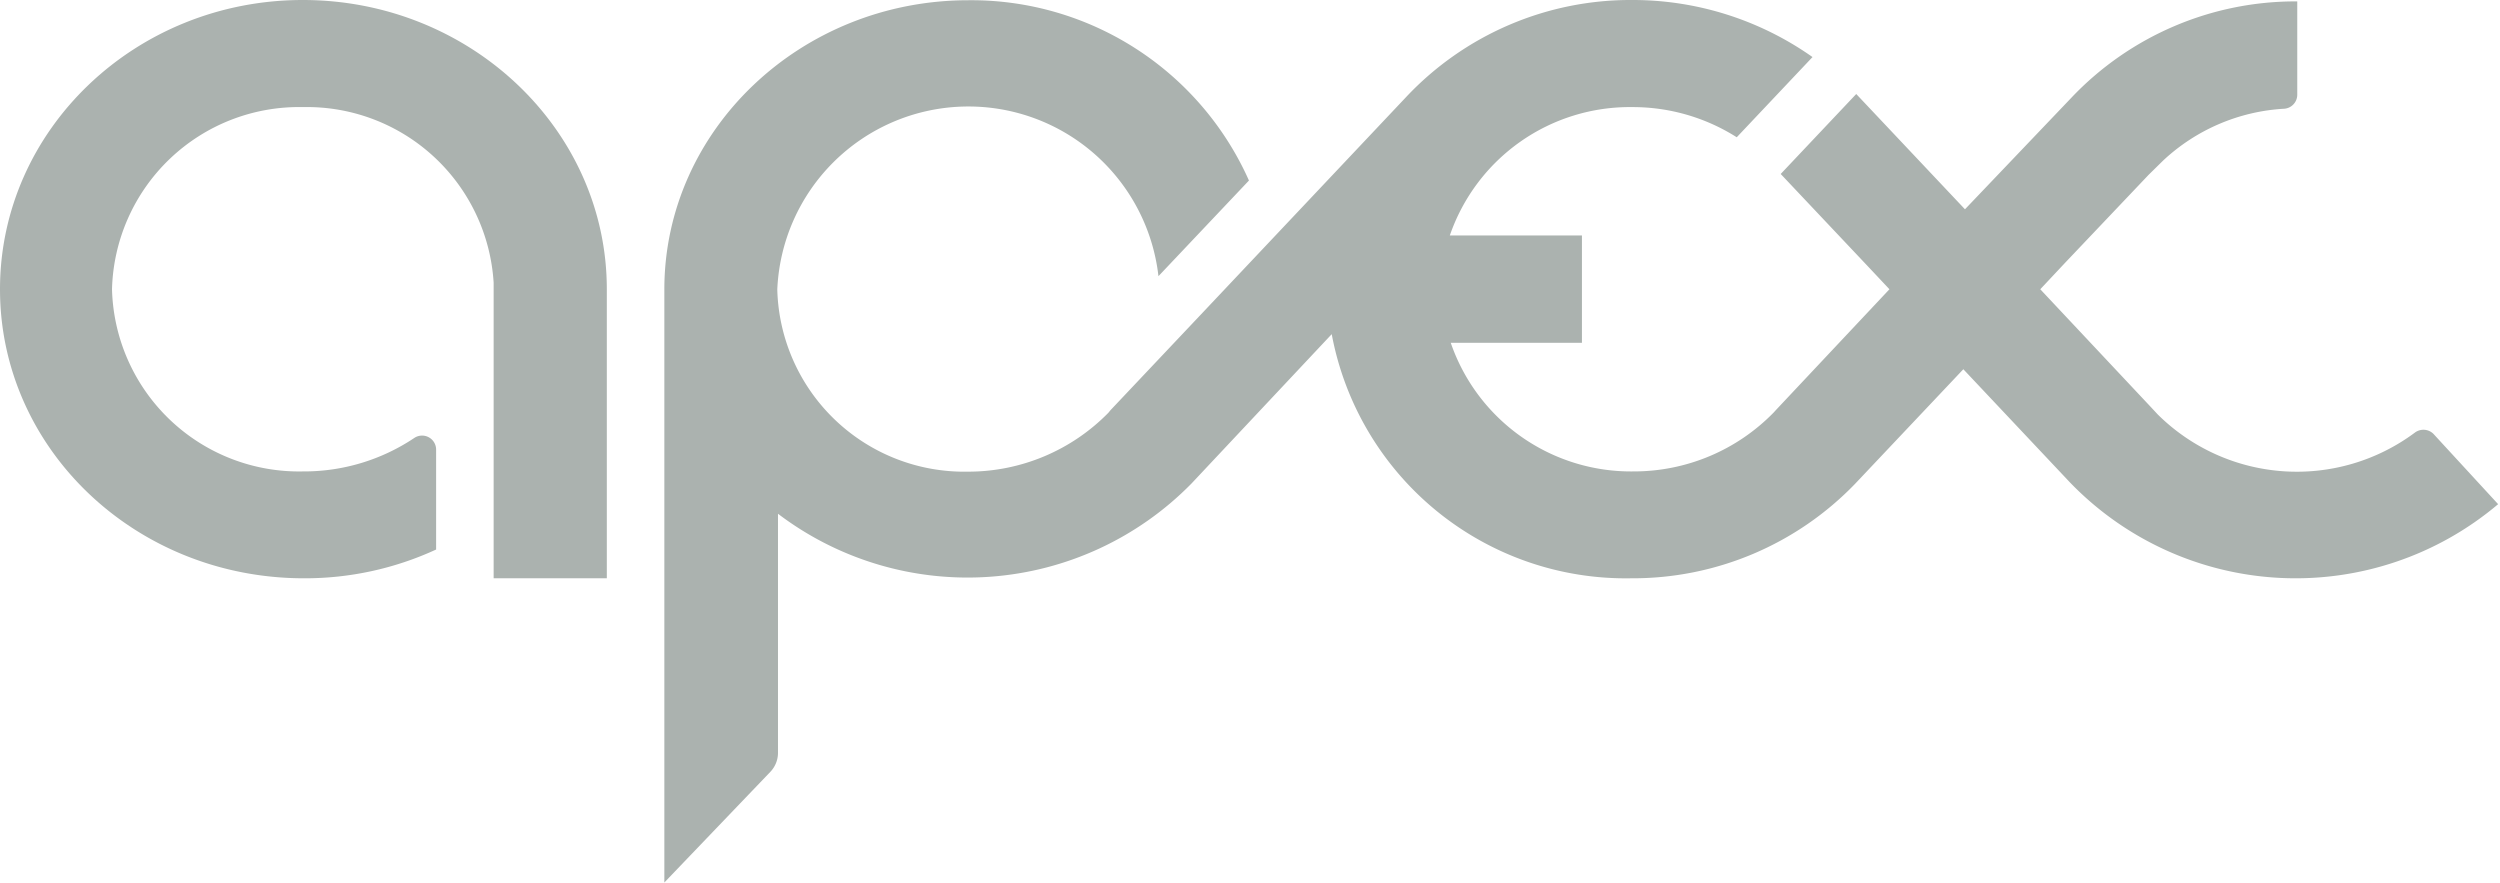
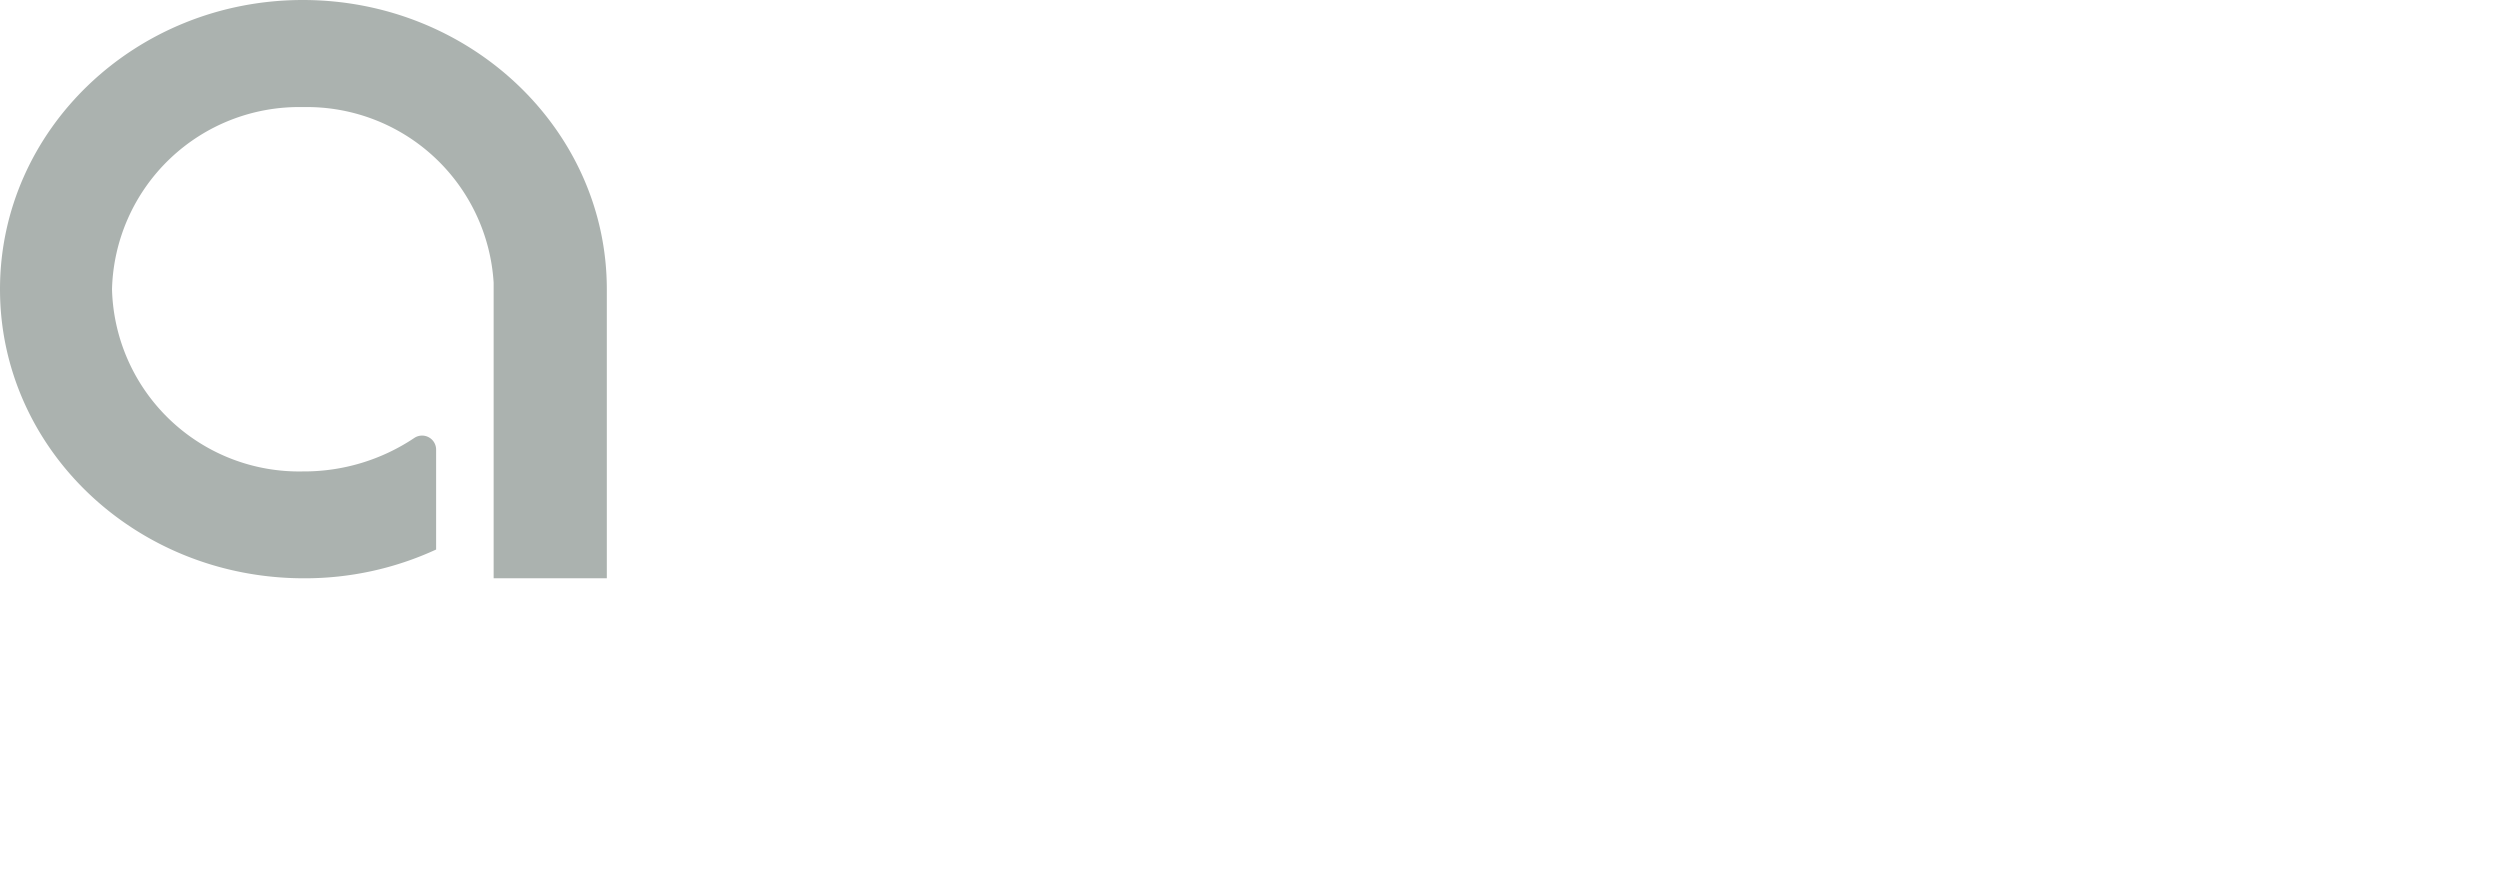
<svg xmlns="http://www.w3.org/2000/svg" id="Capa_1" data-name="Capa 1" viewBox="0 0 106.91 37.74">
  <defs>
    <style>.cls-1{fill:#abb2af;}</style>
  </defs>
  <path class="cls-1" d="M13,.13C5.85.13.05,5.67.05,12.5s5.8,12.36,13,12.36a13.39,13.39,0,0,0,5.65-1.23V19.35a.6.6,0,0,0-.92-.5A8.47,8.47,0,0,1,13,20.29,8,8,0,0,1,4.84,12.5,8,8,0,0,1,13,4.71a8,8,0,0,1,8.16,7.51V24.86H26V12.5C26,5.67,20.16.13,13,.13Z" transform="translate(-0.05 -0.13)" />
-   <path class="cls-1" d="M104.11,18.68a.61.61,0,0,0-.79-.05,8.45,8.45,0,0,1-11-.78l-.26-.28L87.3,12.5l1.06-1.13,3.57-3.76L92.55,7a8.26,8.26,0,0,1,5.18-2.22.6.6,0,0,0,.56-.59v-4a13.2,13.2,0,0,0-9.66,4.12h0L84.08,9.08,79.43,4.15,76.2,7.57l3.71,3.93.94,1L76,17.66l-.1.11a8.35,8.35,0,0,1-6,2.52,8.15,8.15,0,0,1-7.81-5.5H67.7V10.2H62.05a8.14,8.14,0,0,1,7.81-5.49A8.3,8.3,0,0,1,74.32,6l3.24-3.43A13.34,13.34,0,0,0,69.86.13,13.17,13.17,0,0,0,60.2,4.26h0l-8.72,9.24-3.94,4.17-.09.11a8.39,8.39,0,0,1-6,2.52,8,8,0,0,1-8.16-7.79,8.18,8.18,0,0,1,16.3-.57l3.87-4.09a13,13,0,0,0-12-7.71c-7.16,0-13,5.54-13,12.37V37.87L33,33.13a1.18,1.18,0,0,0,.32-.79V22.1A13.41,13.41,0,0,0,51,20.81h0l6-6.39a12.79,12.79,0,0,0,12.8,10.44,13.2,13.2,0,0,0,9.59-4.05h0l4.62-4.89,4.55,4.83h0a13.41,13.41,0,0,0,18.32.94Z" transform="translate(-0.05 -0.13)" />
</svg>